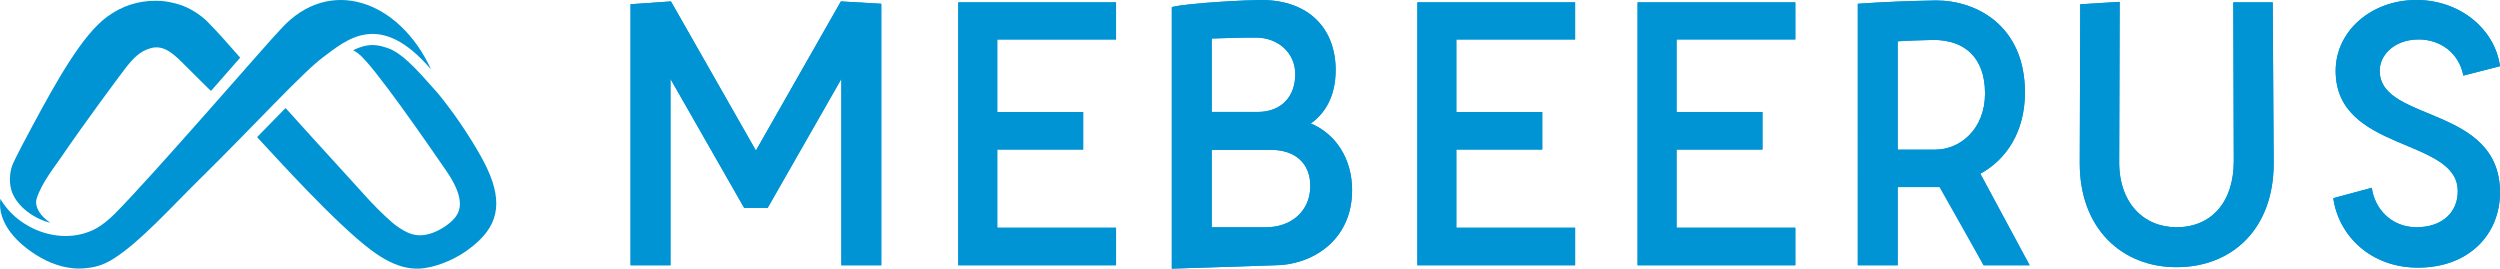
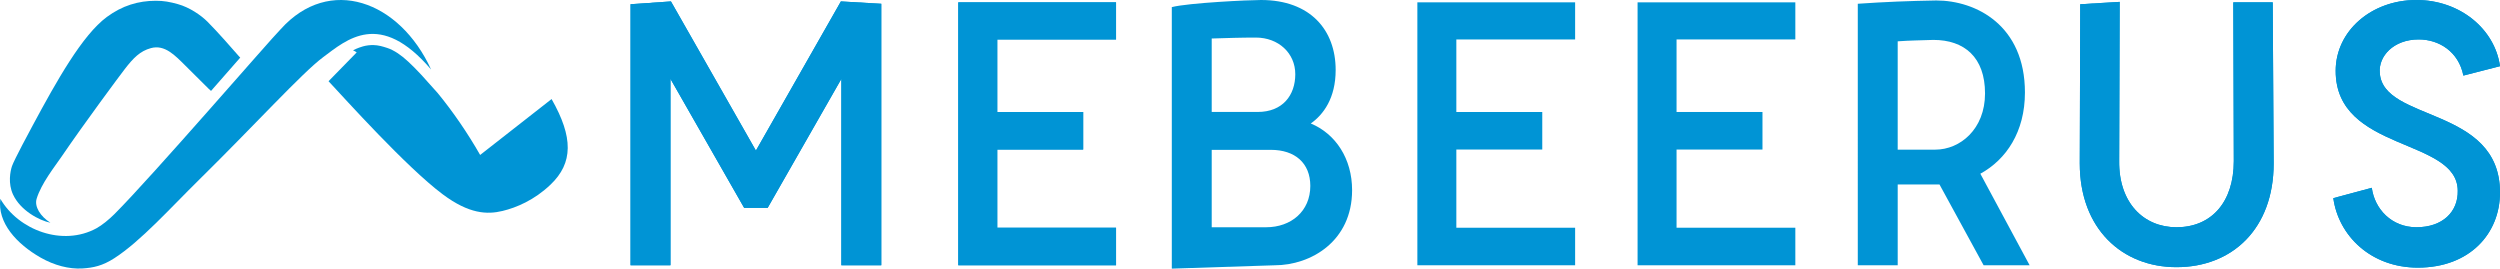
<svg xmlns="http://www.w3.org/2000/svg" id="_レイヤー_2" data-name="レイヤー 2" viewBox="0 0 421.243 45.264">
  <defs>
    <style>
      .cls-1 {
        fill: #0094d5;
      }
    </style>
  </defs>
  <g id="_レイヤー_1-2" data-name="レイヤー 1">
    <g>
      <g>
        <g>
          <path class="cls-1" d="M54.395,9.675c4.022-2.988,9.611-8.081,18.246,2.042C67.334.104,55.487-4.193,47.308,4.906c-1.672,1.653-21.647,24.79-28.016,31.159-.88.88-2.086,1.879-3.039,2.4-5.699,3.112-13.149.315-16.195-4.964-.53,4.022,2.731,7.594,6.805,9.915,2.283,1.3,4.776,1.95,6.996,1.818,1.899-.112,3.421-.454,5.388-1.716,4.437-2.846,9.467-8.476,14.313-13.243,9.147-8.997,17.419-18.062,20.837-20.6Z" />
-           <path class="cls-1" d="M80.903,26.11c-2.123-3.724-4.616-7.34-7.149-10.425-1.366-1.506-2.512-2.81-2.741-3.055-1.668-1.785-2.893-2.934-3.986-3.657-.602-.398-1.258-.726-1.735-.88-.535-.173-.704-.225-1.16-.341-.373-.095-.851-.149-1.195-.158-.605-.015-1.267.074-1.775.221-.938.271-1.411.537-1.673.661.102.028.593.314.893.542h.002s-.004.004-.005.005c2.595,1.981,11.937,15.585,14.825,19.768,2.979,4.316,2.438,6.411,1.726,7.509-.098.173-.223.334-.366.487-.019.023-.04.048-.059.07-.724.836-2.128,1.809-3.456,2.32-2.755,1.06-4.442.182-6.407-1.235-.481-.347-2.621-2.249-4.358-4.147-7.512-8.208-13.933-15.338-13.944-15.35,0,0,0,0,0-.001l-.232-.237-4.788,4.898.141.154c2.572,2.748,12.954,14.304,19.085,18.894,4.487,3.358,7.544,3.428,10.089,2.813,2.337-.565,5.354-1.82,8.101-4.447,3.803-3.637,3.841-7.96.165-14.407Z" />
+           <path class="cls-1" d="M80.903,26.11c-2.123-3.724-4.616-7.34-7.149-10.425-1.366-1.506-2.512-2.81-2.741-3.055-1.668-1.785-2.893-2.934-3.986-3.657-.602-.398-1.258-.726-1.735-.88-.535-.173-.704-.225-1.16-.341-.373-.095-.851-.149-1.195-.158-.605-.015-1.267.074-1.775.221-.938.271-1.411.537-1.673.661.102.028.593.314.893.542h.002s-.004.004-.005.005l-.232-.237-4.788,4.898.141.154c2.572,2.748,12.954,14.304,19.085,18.894,4.487,3.358,7.544,3.428,10.089,2.813,2.337-.565,5.354-1.82,8.101-4.447,3.803-3.637,3.841-7.96.165-14.407Z" />
        </g>
        <path class="cls-1" d="M40.251,9.469c-.863-.996-3.712-4.247-5.324-5.843-1.078-1.067-2.975-2.38-4.955-2.93-1.364-.379-2.364-.57-3.731-.567-2.921.005-5.637.807-8.248,2.737-4.112,3.039-8.409,10.695-12.479,18.263-.404.752-3.135,5.81-3.489,6.854-.306.902-.69,2.931.166,4.782,1.255,2.716,4.444,4.396,6.306,4.767-1.698-1.065-2.721-2.725-2.329-4.024.78-2.585,3.074-5.457,4.168-7.062,3.986-5.847,9.89-13.772,10.662-14.774,1.481-1.922,2.616-3.071,4.431-3.564,2.332-.633,4.038,1.197,5.857,3.004.947.94,3.342,3.311,3.875,3.849l.398.358,4.922-5.613-.23-.235Z" />
      </g>
      <g>
        <g>
          <path class="cls-1" d="M148.493.634v44.066h-6.725V13.292l-12.422,21.736h-3.955l-12.42-21.736v31.408h-6.725V.712l6.805-.474,14.318,25.139L141.688.238l6.805.396Z" />
          <path class="cls-1" d="M168.035,6.645v12.224h14.478v6.329h-14.478v13.172h20.015v6.329h-26.582V.396h26.582v6.249h-20.015Z" />
-           <path class="cls-1" d="M197.445,1.198c2.848-.722,12.974-1.198,15.032-1.198,8.307,0,12.578,5.063,12.578,11.788,0,4.747-2.056,7.515-4.191,9.019,4.191,1.742,6.961,5.933,6.961,11.234,0,8.623-6.961,12.658-13.054,12.658l-17.326.564V1.198ZM211.923,18.864c4.193,0,6.329-2.804,6.329-6.363s-2.848-6.171-6.645-6.171c-2.612,0-4.825.08-7.437.158v12.376h7.753ZM213.347,38.291c4.193,0,7.437-2.69,7.437-6.961,0-3.877-2.612-6.081-6.645-6.081h-9.969v13.042h9.177Z" />
-           <path class="cls-1" d="M245.389,6.645v12.224h14.478v6.329h-14.478v13.172h20.015v6.329h-26.582V.396h26.582v6.249h-20.015Z" />
          <path class="cls-1" d="M282.494,6.645v12.224h14.478v6.329h-14.478v13.172h20.015v6.329h-26.582V.396h26.582v6.249h-20.015Z" />
          <path class="cls-1" d="M334.235,44.7l-7.437-13.619h-7.041v13.619h-6.725V.634c4.589-.318,8.623-.476,13.212-.554,6.725,0,14.952,4.193,14.952,15.506,0,6.645-3.164,11.312-7.515,13.686l8.307,15.428h-7.753ZM319.757,25.214h6.329c4.193,0,8.387-3.457,8.387-9.47,0-6.091-3.482-9.019-8.703-9.019-2.136.08-3.877.08-6.013.238v18.251Z" />
          <path class="cls-1" d="M350.433,27.532l.08-26.82,6.645-.396-.08,26.82c-.078,7.041,4.115,11.154,9.653,11.154,5.855,0,9.655-4.191,9.655-11.154l-.08-26.74h6.643l.16,27.136c0,10.997-6.963,17.484-16.378,17.484-9.177,0-16.298-6.487-16.298-17.484Z" />
          <path class="cls-1" d="M393.155,33.387l6.487-1.742c.476,3.562,3.324,6.645,7.519,6.645,4.427,0,7.039-2.61,6.959-6.169-.08-8.941-20.569-6.489-20.569-20.175,0-6.725,6.015-11.946,13.61-11.946,7.355,0,13.21,4.905,14.082,11.154l-6.171,1.584c-.792-4.035-4.115-6.093-7.519-6.093-4.271,0-6.803,2.85-6.563,5.617.472,8.307,20.253,5.617,20.253,20.175,0,6.883-5.063,12.658-13.846,12.658-7.911,0-13.37-5.379-14.242-11.708Z" />
        </g>
        <path class="cls-1" d="M148.493.634v44.066h-6.725V13.292l-12.422,21.736h-3.955l-12.42-21.736v31.408h-6.725V.712l6.805-.474,14.318,25.139L141.688.238l6.805.396Z" />
        <path class="cls-1" d="M168.035,6.645v12.224h14.478v6.329h-14.478v13.172h20.015v6.329h-26.582V.396h26.582v6.249h-20.015Z" />
        <path class="cls-1" d="M197.445,1.198c2.848-.722,12.974-1.198,15.032-1.198,8.307,0,12.578,5.063,12.578,11.788,0,4.747-2.056,7.515-4.191,9.019,4.191,1.742,6.961,5.933,6.961,11.234,0,8.623-6.961,12.658-13.054,12.658l-17.326.564V1.198ZM211.923,18.864c4.193,0,6.329-2.804,6.329-6.363s-2.848-6.171-6.645-6.171c-2.612,0-4.825.08-7.437.158v12.376h7.753ZM213.347,38.291c4.193,0,7.437-2.69,7.437-6.961,0-3.877-2.612-6.081-6.645-6.081h-9.969v13.042h9.177Z" />
        <path class="cls-1" d="M245.389,6.645v12.224h14.478v6.329h-14.478v13.172h20.015v6.329h-26.582V.396h26.582v6.249h-20.015Z" />
-         <path class="cls-1" d="M282.494,6.645v12.224h14.478v6.329h-14.478v13.172h20.015v6.329h-26.582V.396h26.582v6.249h-20.015Z" />
-         <path class="cls-1" d="M334.235,44.7l-7.437-13.168h-7.041v13.168h-6.725V.634c4.589-.318,8.623-.476,13.212-.554,6.725,0,14.952,4.193,14.952,15.506,0,6.645-3.164,11.312-7.515,13.686l8.307,15.428h-7.753ZM319.757,25.214h6.329c4.193,0,8.387-3.457,8.387-9.47,0-6.091-3.482-9.019-8.703-9.019-2.136.08-3.877.08-6.013.238v18.251Z" />
        <path class="cls-1" d="M350.433,27.532l.08-26.82,6.645-.396-.08,26.82c-.078,7.041,4.115,11.154,9.653,11.154,5.855,0,9.655-4.191,9.655-11.154l-.08-26.74h6.643l.16,27.136c0,10.997-6.963,17.484-16.378,17.484-9.177,0-16.298-6.487-16.298-17.484Z" />
        <path class="cls-1" d="M393.155,33.387l6.487-1.742c.476,3.562,3.324,6.645,7.519,6.645,4.427,0,7.039-2.61,6.959-6.169-.08-8.941-20.569-6.489-20.569-20.175,0-6.725,6.015-11.946,13.61-11.946,7.355,0,13.21,4.905,14.082,11.154l-6.171,1.584c-.792-4.035-4.115-6.093-7.519-6.093-4.271,0-6.803,2.85-6.563,5.617.472,8.307,20.253,5.617,20.253,20.175,0,6.883-5.063,12.658-13.846,12.658-7.911,0-13.37-5.379-14.242-11.708Z" />
      </g>
    </g>
  </g>
</svg>